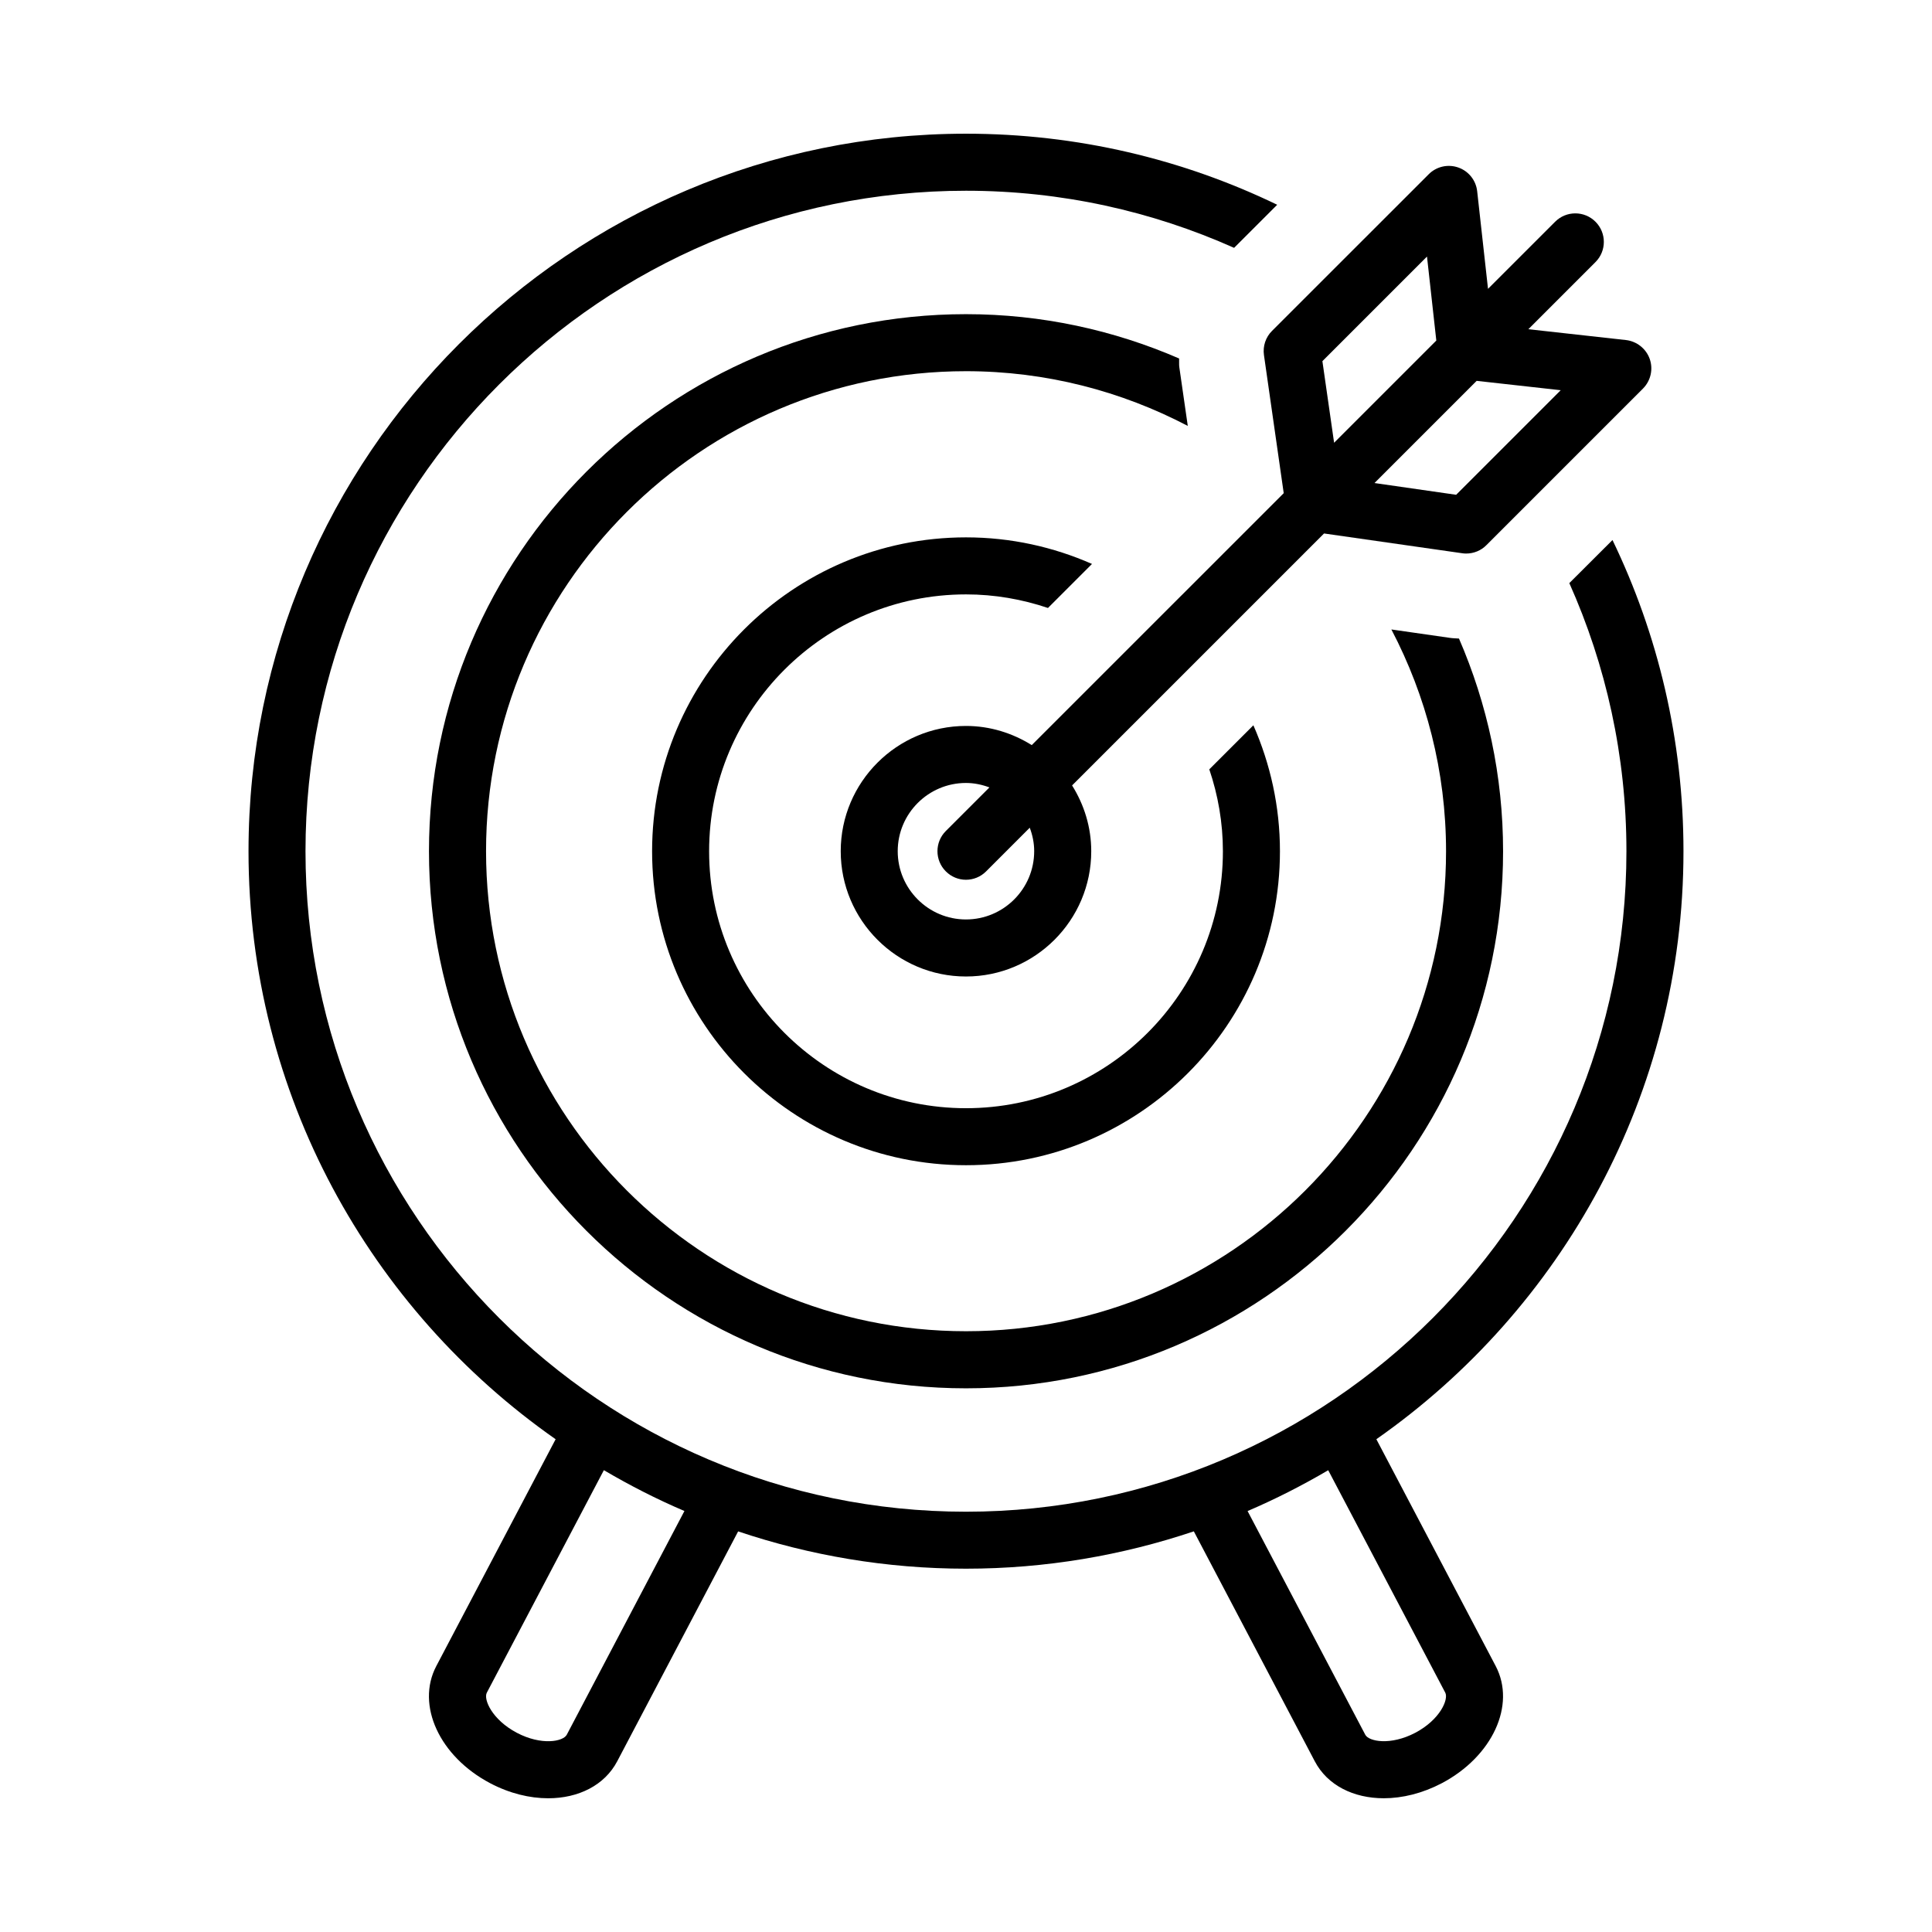
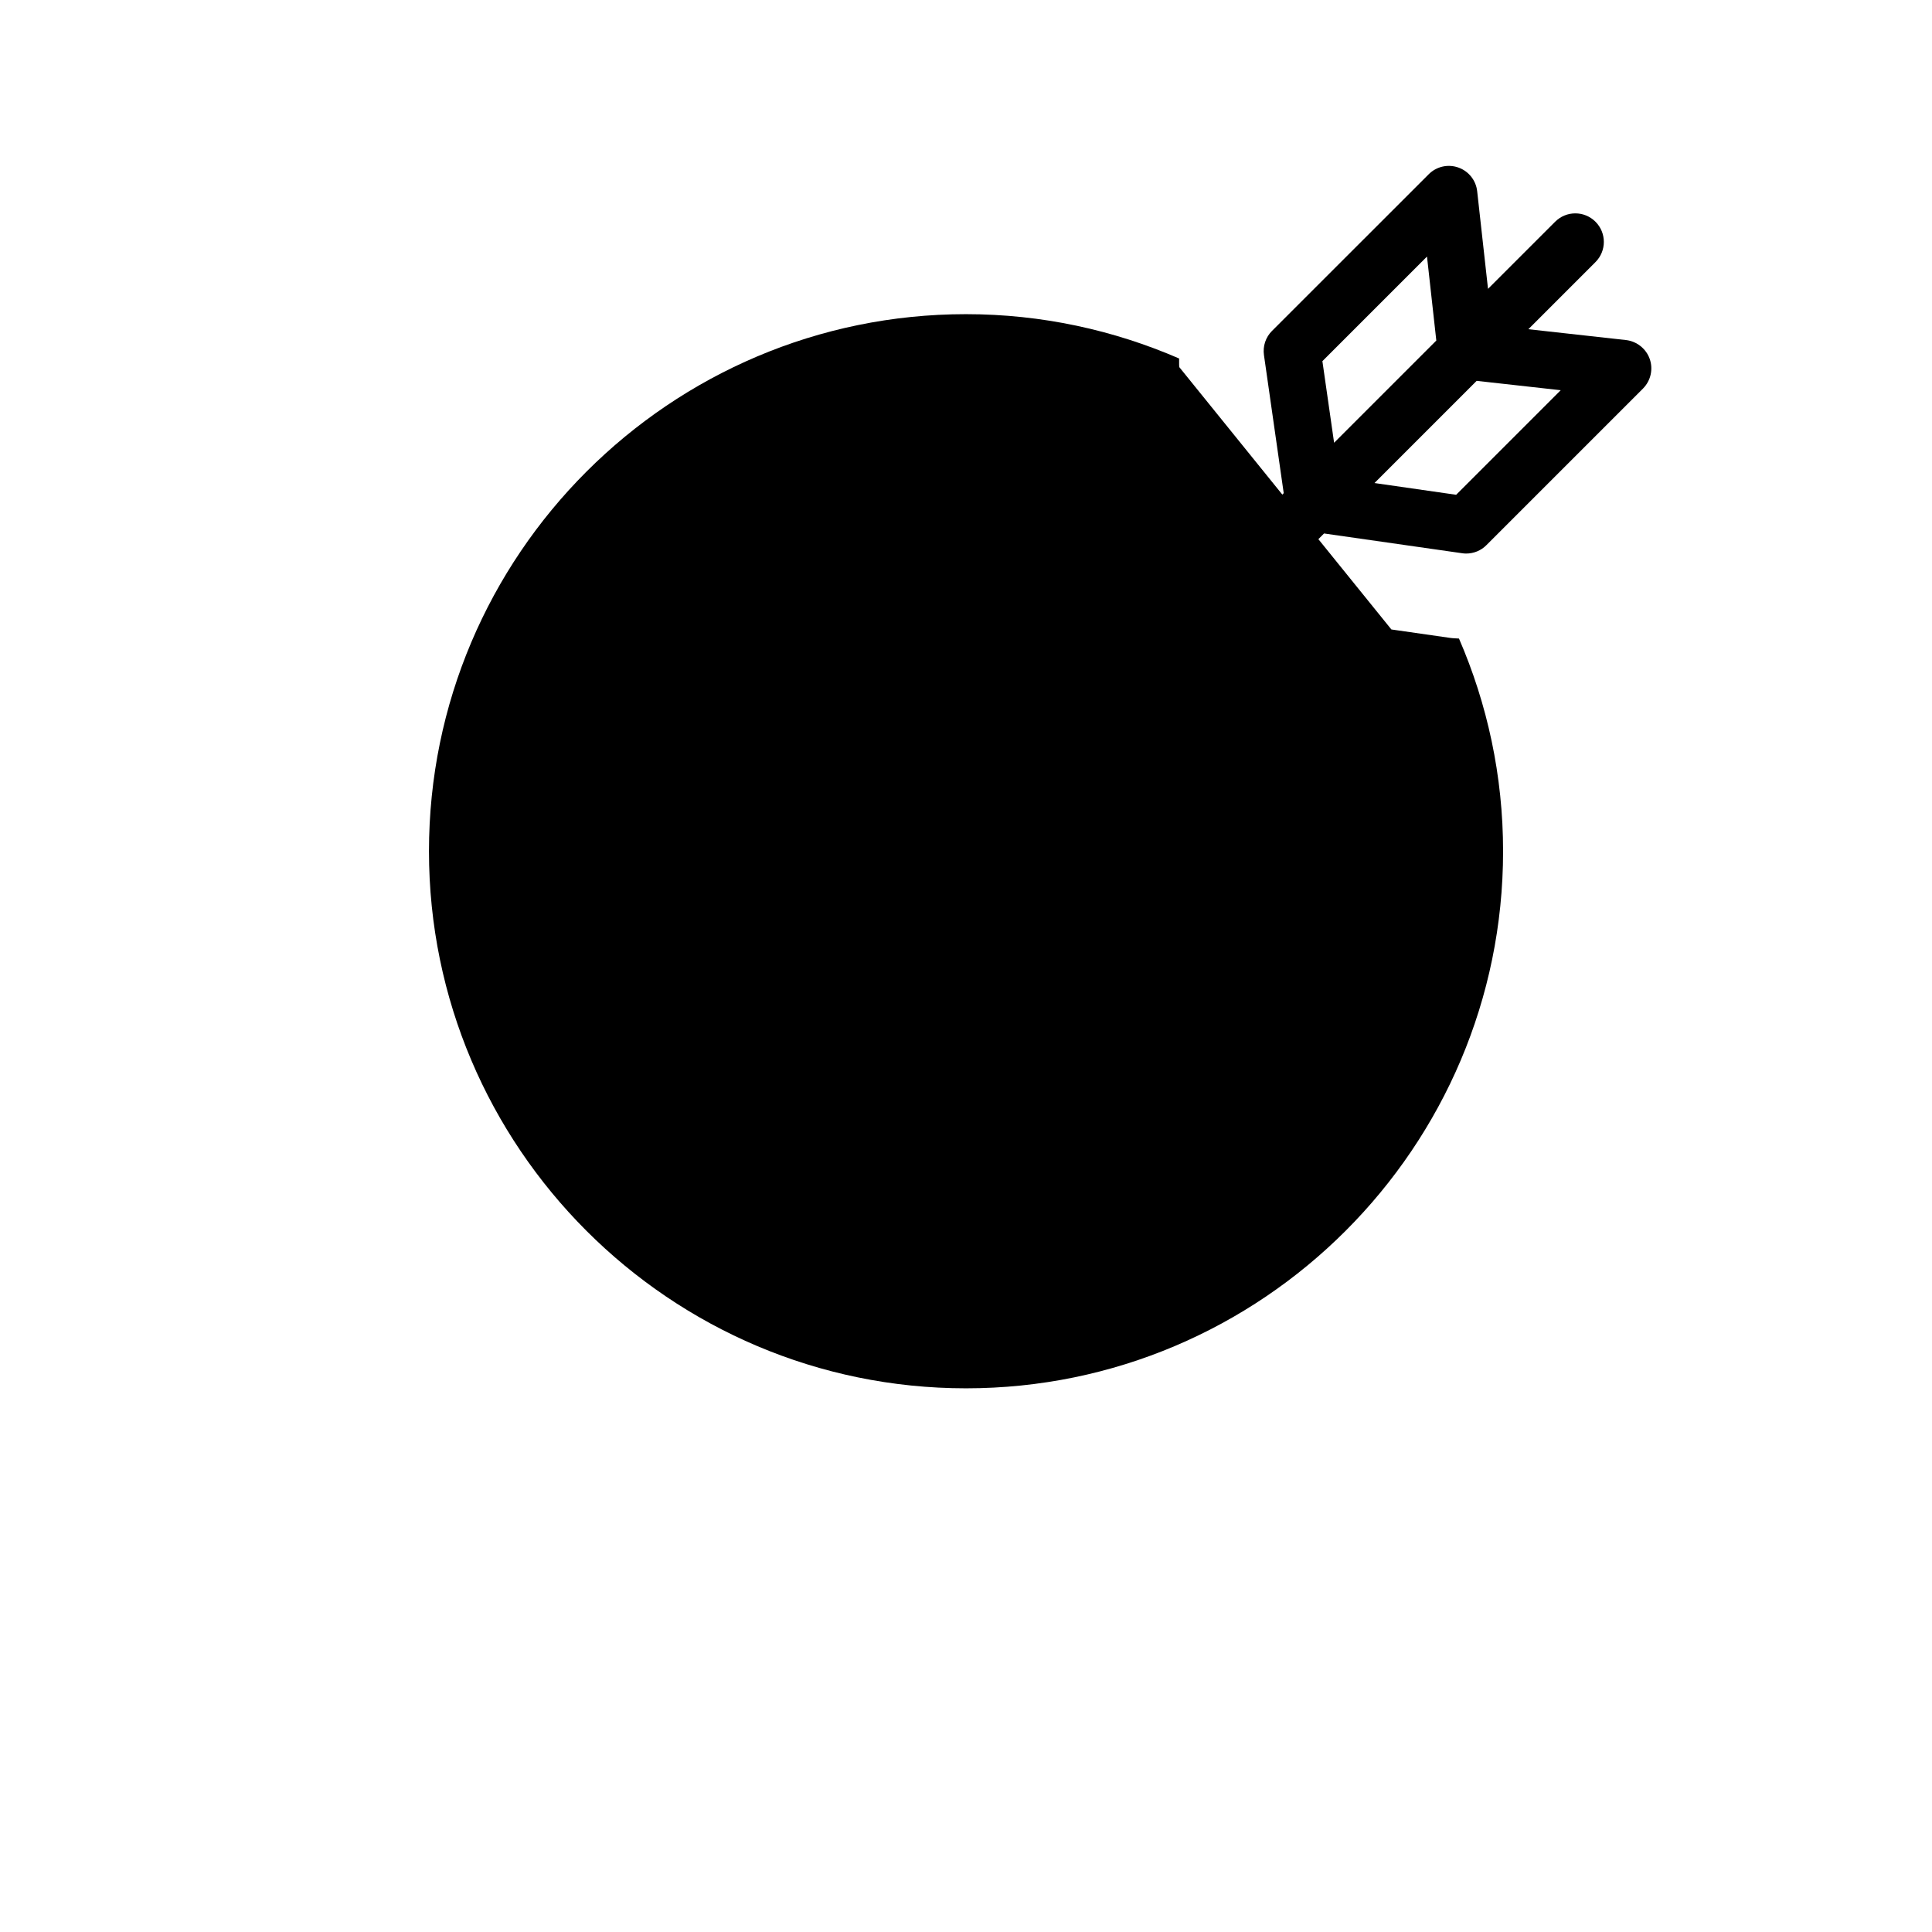
<svg xmlns="http://www.w3.org/2000/svg" fill="#000000" width="800px" height="800px" version="1.1" viewBox="144 144 512 512">
  <g>
-     <path d="m508.75 525.41c49.152-34.398 81.387-91.41 81.387-155.83 0-29.543-6.769-57.504-18.812-82.465l-11.438 11.418c9.703 21.723 15.133 45.758 15.133 71.047 0 96.508-78.516 175.04-175.04 175.04-96.508 0-175.02-78.523-175.02-175.04 0.004-96.508 78.52-175.03 175.04-175.03 25.293 0 49.324 5.43 71.047 15.133l11.426-11.418c-24.969-12.059-52.949-18.832-82.473-18.832-104.83 0-190.14 85.305-190.14 190.15 0 64.418 32.234 121.43 81.387 155.83l-31.629 60.125c-5.422 10.328 0.848 23.949 14.289 31.035 5.129 2.699 10.449 3.988 15.367 3.988 7.992 0 14.934-3.414 18.297-9.805l32.043-60.922c18.992 6.379 39.277 9.883 60.375 9.883 21.109 0 41.402-3.516 60.387-9.895l32.051 60.93c3.356 6.398 10.297 9.805 18.289 9.805 4.926 0 10.258-1.301 15.375-3.988 13.422-7.082 19.699-20.707 14.289-31.035zm-214.55 78.312c-0.945 1.805-6.672 2.934-13.238-0.516-6.57-3.477-8.887-8.855-7.949-10.629l31.016-58.965c6.863 4.031 13.984 7.68 21.352 10.82zm224.86-0.516c-6.57 3.445-12.324 2.309-13.25 0.516l-31.188-59.277c7.375-3.152 14.5-6.793 21.371-10.82l31.016 58.945c0.93 1.781-1.379 7.164-7.949 10.637z" />
-     <path d="m456.53 241.3c-0.109-0.766-0.012-1.523-0.051-2.297-17.332-7.516-36.406-11.746-56.477-11.746-78.465 0-142.32 63.844-142.32 142.33 0 78.473 63.852 142.33 142.32 142.33 78.484 0 142.33-63.852 142.33-142.33 0-20.031-4.191-39.066-11.688-56.367-0.805-0.059-1.613-0.059-2.398-0.18l-15.516-2.227c9.211 17.594 14.488 37.574 14.488 58.766 0 70.141-57.062 127.21-127.21 127.21-70.141 0-127.2-57.07-127.2-127.21-0.004-70.145 57.059-127.21 127.2-127.21 21.199 0 41.172 5.289 58.766 14.5z" />
+     <path d="m456.53 241.3c-0.109-0.766-0.012-1.523-0.051-2.297-17.332-7.516-36.406-11.746-56.477-11.746-78.465 0-142.32 63.844-142.32 142.33 0 78.473 63.852 142.33 142.32 142.33 78.484 0 142.33-63.852 142.33-142.33 0-20.031-4.191-39.066-11.688-56.367-0.805-0.059-1.613-0.059-2.398-0.18l-15.516-2.227z" />
    <path d="m400 301.52c7.609 0 14.895 1.301 21.723 3.598l11.668-11.668c-10.238-4.504-21.512-7.043-33.391-7.043-45.875 0-83.188 37.312-83.188 83.188s37.312 83.199 83.188 83.199 83.199-37.32 83.199-83.199c0-11.891-2.551-23.164-7.043-33.391l-11.68 11.68c2.309 6.82 3.606 14.105 3.606 21.715 0 37.535-30.531 68.086-68.086 68.086-37.535 0-68.074-30.551-68.074-68.086 0-37.551 30.543-68.078 68.078-68.078z" />
    <path d="m478.96 238.09 5.238 36.605-66.773 66.766c-5.078-3.164-11.023-5.078-17.434-5.078-18.297 0-33.191 14.902-33.191 33.199s14.895 33.199 33.191 33.199c18.309 0 33.199-14.902 33.199-33.199 0-6.418-1.906-12.363-5.078-17.434l66.773-66.773 36.605 5.238c0.352 0.059 0.707 0.082 1.059 0.082 2.004 0 3.941-0.785 5.352-2.215l41.504-41.504c2.047-2.055 2.75-5.109 1.793-7.84-0.957-2.731-3.426-4.684-6.297-5.019l-25.875-2.871 17.793-17.793c2.953-2.953 2.953-7.738 0-10.691-2.953-2.953-7.738-2.953-10.691 0l-17.789 17.785-2.871-25.855c-0.312-2.891-2.266-5.34-4.996-6.297-2.75-0.969-5.805-0.273-7.848 1.785l-41.516 41.5c-1.695 1.684-2.481 4.062-2.148 6.41zm-60.891 131.49c0 9.977-8.113 18.086-18.086 18.086-9.957 0-18.078-8.113-18.078-18.086 0-9.977 8.121-18.086 18.078-18.086 2.207 0 4.281 0.453 6.227 1.18l-11.559 11.555c-2.953 2.953-2.953 7.738 0 10.691 1.473 1.473 3.406 2.227 5.332 2.227 1.934 0 3.879-0.746 5.352-2.227l11.559-11.566c0.734 1.945 1.176 4.031 1.176 6.227zm117.26-124.65 22.277 2.481-27.711 27.711-21.645-3.113zm-13.16-32.938 2.469 22.258-27.086 27.086-3.102-21.625z" />
  </g>
</svg>